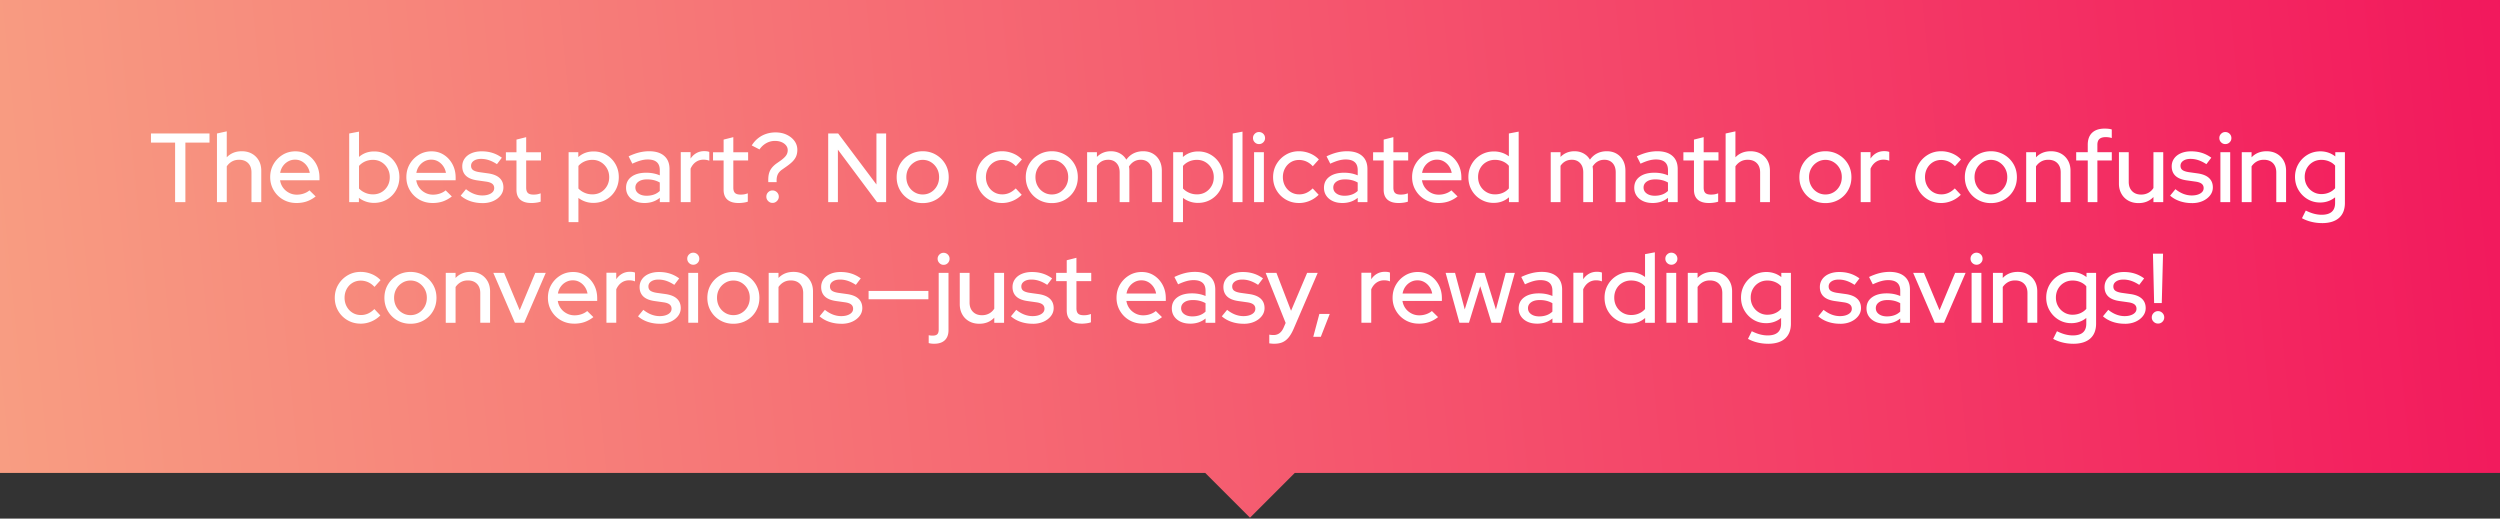
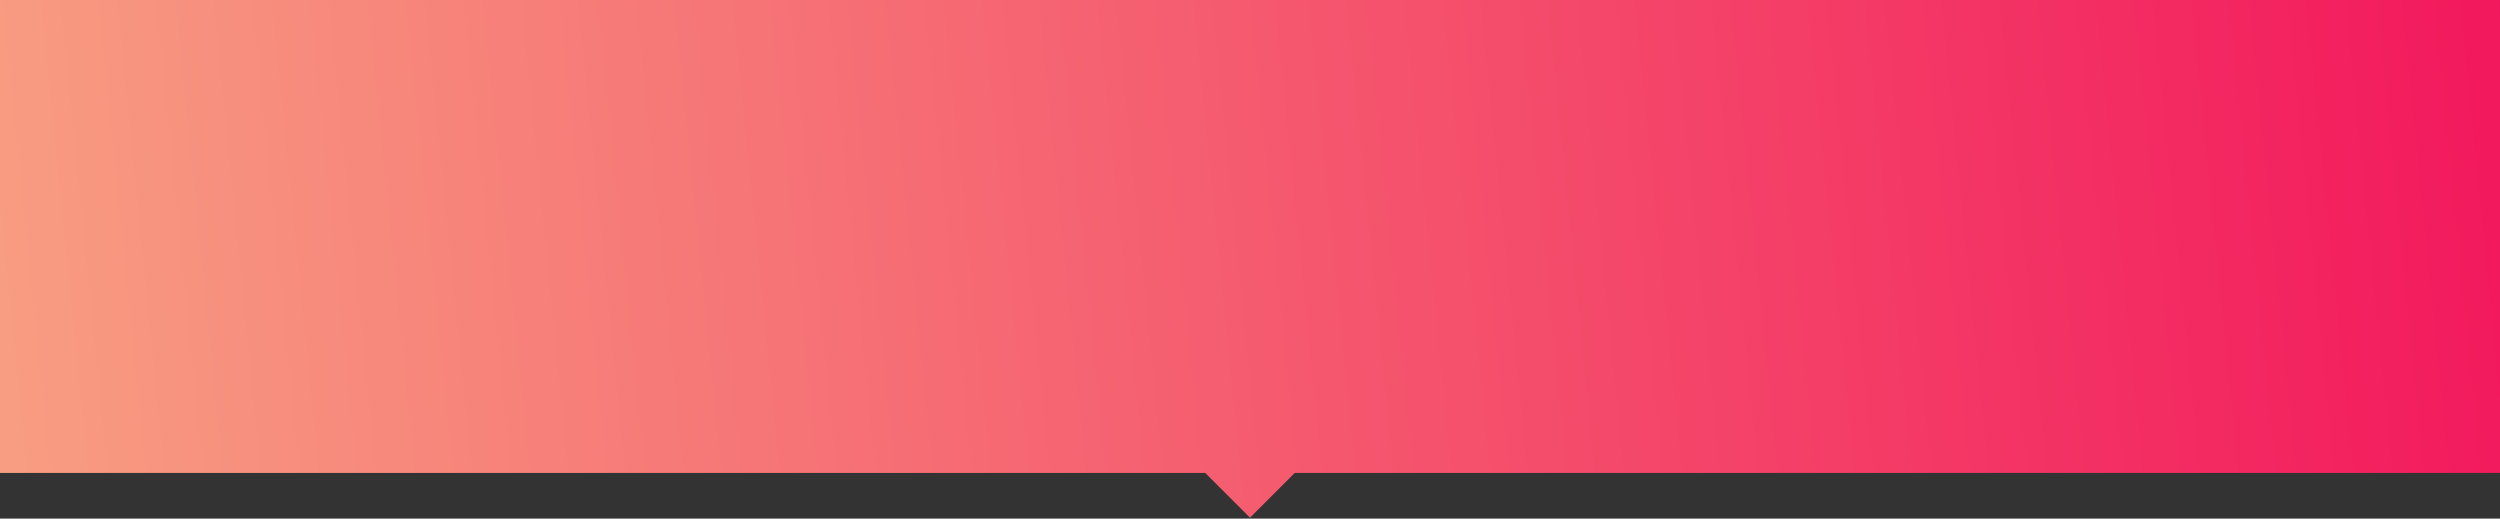
<svg xmlns="http://www.w3.org/2000/svg" id="Layer_1" version="1.1" viewBox="0 0 1533 318">
  <rect x="0" y="0" width="1533" height="318" fill="#333333" stroke="none" />
  <defs>
    <linearGradient id="linear-gradient" x1="1602.76" x2="-52.39" y1="61.12" y2="227.14" gradientUnits="userSpaceOnUse">
      <stop offset="0" stop-color="#f2135b" />
      <stop offset="1" stop-color="#f8a183" />
      <stop offset="1" stop-color="#f8b178" />
    </linearGradient>
    <style>.st1{fill:#fff}</style>
  </defs>
  <path d="M1533 0H0v290h739.04l27.46 27.46L793.96 290H1533V0z" style="fill:url(#linear-gradient)" />
-   <path d="M107.37 123.94V87.45H92.58v-5.59h35.89v5.59h-14.79v36.49h-6.31ZM133.04 123.94V81.86l6.01-1.32v15.93c2.36-2.48 5.43-3.73 9.2-3.73 2.36 0 4.44.5 6.22 1.5 1.78 1 3.19 2.4 4.21 4.18 1.02 1.78 1.53 3.88 1.53 6.28v19.24h-6.01v-18.22c0-2.4-.68-4.3-2.04-5.68-1.36-1.38-3.23-2.07-5.59-2.07-1.6 0-3.04.35-4.3 1.05-1.26.7-2.33 1.69-3.22 2.98v21.94h-6.01ZM181.79 124.48c-3.01 0-5.72-.69-8.15-2.07-2.42-1.38-4.36-3.29-5.8-5.71-1.44-2.42-2.16-5.12-2.16-8.09s.69-5.63 2.07-8c1.38-2.36 3.24-4.26 5.56-5.68 2.32-1.42 4.93-2.13 7.81-2.13s5.32.71 7.54 2.13c2.22 1.42 3.99 3.35 5.29 5.77 1.3 2.43 1.95 5.16 1.95 8.21v1.62h-24.17c.28 1.72.89 3.24 1.83 4.54.94 1.3 2.15 2.34 3.64 3.13 1.48.78 3.09 1.17 4.81 1.17 1.52 0 2.96-.24 4.33-.72 1.36-.48 2.5-1.12 3.43-1.92l3.79 3.73c-1.72 1.36-3.55 2.37-5.47 3.04-1.92.66-4.03.99-6.31.99Zm-9.98-18.46h18.15c-.28-1.56-.85-2.96-1.71-4.18a9.677 9.677 0 0 0-3.16-2.89c-1.24-.7-2.62-1.05-4.15-1.05s-2.93.35-4.21 1.05c-1.28.7-2.35 1.65-3.22 2.86-.86 1.2-1.43 2.61-1.71 4.21ZM214.13 123.94V81.86l6.01-1.14v15.51c2.56-2.24 5.67-3.37 9.32-3.37 2.89 0 5.5.7 7.85 2.1 2.34 1.4 4.2 3.3 5.56 5.68 1.36 2.38 2.04 5.04 2.04 7.97s-.68 5.64-2.04 8.03a15.309 15.309 0 0 1-5.59 5.68c-2.37 1.4-5.03 2.1-8 2.1-1.68 0-3.32-.27-4.9-.81-1.58-.54-3.02-1.31-4.3-2.31v2.65h-5.95Zm14.55-4.75c1.96 0 3.72-.45 5.26-1.35 1.54-.9 2.77-2.15 3.7-3.76.92-1.6 1.38-3.41 1.38-5.41s-.46-3.81-1.38-5.41c-.92-1.6-2.15-2.88-3.7-3.82-1.54-.94-3.3-1.41-5.26-1.41-1.72 0-3.33.33-4.81.99-1.48.66-2.73 1.57-3.73 2.74v13.83c1 1.08 2.25 1.95 3.76 2.61 1.5.66 3.1.99 4.78.99ZM265.29 124.48c-3.01 0-5.72-.69-8.15-2.07-2.42-1.38-4.36-3.29-5.8-5.71-1.44-2.42-2.16-5.12-2.16-8.09s.69-5.63 2.07-8c1.38-2.36 3.24-4.26 5.56-5.68 2.32-1.42 4.93-2.13 7.81-2.13s5.32.71 7.54 2.13c2.22 1.42 3.99 3.35 5.29 5.77 1.3 2.43 1.95 5.16 1.95 8.21v1.62h-24.17c.28 1.72.89 3.24 1.83 4.54.94 1.3 2.15 2.34 3.64 3.13 1.48.78 3.09 1.17 4.81 1.17 1.52 0 2.96-.24 4.33-.72 1.36-.48 2.5-1.12 3.43-1.92l3.79 3.73c-1.72 1.36-3.55 2.37-5.47 3.04-1.92.66-4.03.99-6.31.99Zm-9.98-18.46h18.15c-.28-1.56-.85-2.96-1.71-4.18a9.677 9.677 0 0 0-3.16-2.89c-1.24-.7-2.62-1.05-4.15-1.05s-2.93.35-4.21 1.05c-1.28.7-2.35 1.65-3.22 2.86-.86 1.2-1.43 2.61-1.71 4.21ZM295.89 124.54c-2.65 0-5.12-.39-7.42-1.17-2.3-.78-4.3-1.91-5.98-3.4l3.25-3.97c1.6 1.28 3.25 2.25 4.93 2.89 1.68.64 3.37.96 5.05.96 2.16 0 3.93-.41 5.29-1.23 1.36-.82 2.04-1.91 2.04-3.28 0-1.12-.4-2-1.2-2.65-.8-.64-2.04-1.08-3.73-1.32l-5.53-.78c-3.09-.44-5.38-1.38-6.88-2.83-1.5-1.44-2.25-3.37-2.25-5.77 0-1.8.5-3.41 1.5-4.81 1-1.4 2.4-2.48 4.21-3.25 1.8-.76 3.89-1.14 6.25-1.14s4.44.31 6.46.93c2.02.62 3.98 1.61 5.86 2.98l-3.01 3.97c-1.72-1.12-3.37-1.94-4.93-2.46-1.56-.52-3.17-.78-4.81-.78-1.84 0-3.33.39-4.45 1.17-1.12.78-1.68 1.79-1.68 3.04 0 1.16.4 2.03 1.2 2.62.8.58 2.06 1.01 3.79 1.29l5.59.78c3.04.44 5.35 1.38 6.91 2.83s2.34 3.37 2.34 5.77c0 1.8-.57 3.44-1.71 4.9-1.14 1.46-2.67 2.62-4.57 3.46-1.9.84-4.08 1.26-6.52 1.26ZM325.77 124.48c-2.93 0-5.17-.68-6.73-2.04-1.56-1.36-2.34-3.39-2.34-6.07V98.4h-6.49v-5.05h6.49V85.6l5.95-1.5v9.26h9.08v5.05h-9.08v16.65c0 1.52.35 2.61 1.05 3.28.7.66 1.85.99 3.46.99.84 0 1.59-.06 2.25-.18.66-.12 1.37-.32 2.13-.6v5.11c-.8.28-1.73.49-2.8.63-1.06.14-2.05.21-2.98.21ZM348.67 136.2V93.34h5.95v2.95c2.61-2.28 5.73-3.43 9.38-3.43 2.89 0 5.5.7 7.85 2.1 2.34 1.4 4.2 3.3 5.56 5.68 1.36 2.38 2.04 5.04 2.04 7.97s-.68 5.64-2.04 8.03a15.309 15.309 0 0 1-5.59 5.68c-2.37 1.4-5.03 2.1-8 2.1-1.68 0-3.3-.26-4.84-.78s-2.98-1.28-4.3-2.28v14.85h-6.01Zm14.55-17.01c1.96 0 3.72-.45 5.26-1.35 1.54-.9 2.77-2.15 3.7-3.76.92-1.6 1.38-3.41 1.38-5.41s-.46-3.81-1.38-5.41c-.92-1.6-2.15-2.88-3.7-3.82-1.54-.94-3.3-1.41-5.26-1.41-1.72 0-3.33.33-4.81.99-1.48.66-2.73 1.57-3.73 2.74v13.83c1 1.08 2.25 1.95 3.76 2.61 1.5.66 3.1.99 4.78.99ZM395.2 124.48c-2.25 0-4.21-.39-5.89-1.17-1.68-.78-3.01-1.87-3.97-3.28-.96-1.4-1.44-3.03-1.44-4.87 0-2.89 1.11-5.15 3.34-6.79 2.22-1.64 5.24-2.46 9.05-2.46 3.01 0 5.77.54 8.3 1.62v-3.19c0-2.2-.62-3.85-1.86-4.93s-3.09-1.62-5.53-1.62c-1.4 0-2.86.21-4.36.63-1.5.42-3.2 1.07-5.08 1.95l-2.28-4.51c2.28-1.08 4.44-1.87 6.46-2.37 2.02-.5 4.06-.75 6.1-.75 3.97 0 7.04.94 9.23 2.83 2.18 1.88 3.28 4.57 3.28 8.06v20.32h-5.95v-2.65a13.59 13.59 0 0 1-4.33 2.4c-1.56.52-3.25.78-5.05.78Zm-5.59-9.5c0 1.52.64 2.75 1.92 3.67 1.28.92 2.95 1.38 4.99 1.38 1.6 0 3.09-.24 4.45-.72s2.56-1.22 3.61-2.22v-5.17a14.19 14.19 0 0 0-3.61-1.44c-1.28-.32-2.67-.48-4.15-.48-2.25 0-4.01.46-5.29 1.38-1.28.92-1.92 2.12-1.92 3.61ZM417.44 123.94V93.28h6.01v3.97c.96-1.44 2.15-2.56 3.58-3.37 1.42-.8 3.04-1.2 4.84-1.2 1.24 0 2.26.16 3.07.48v5.41c-.56-.24-1.14-.41-1.74-.51-.6-.1-1.22-.15-1.86-.15-1.72 0-3.27.47-4.63 1.41-1.36.94-2.45 2.31-3.25 4.12v20.5h-6.01ZM452.79 124.48c-2.93 0-5.17-.68-6.73-2.04-1.56-1.36-2.34-3.39-2.34-6.07V98.4h-6.49v-5.05h6.49V85.6l5.95-1.5v9.26h9.08v5.05h-9.08v16.65c0 1.52.35 2.61 1.05 3.28.7.66 1.85.99 3.46.99.84 0 1.59-.06 2.25-.18.66-.12 1.37-.32 2.13-.6v5.11c-.8.28-1.73.49-2.8.63-1.06.14-2.05.21-2.98.21ZM471.12 111.67c-.08-1.88.02-3.48.3-4.78.28-1.3.79-2.47 1.53-3.52.74-1.04 1.75-2.04 3.04-3.01l2.83-1.98c1.52-1.12 2.61-2.15 3.25-3.1.64-.94.96-1.99.96-3.16s-.35-2.11-1.05-2.98c-.7-.86-1.63-1.53-2.79-2.01-1.16-.48-2.49-.72-3.97-.72-1.88 0-3.65.45-5.29 1.35-1.64.9-3.05 2.19-4.21 3.88l-4.75-2.46c1.04-1.68 2.3-3.13 3.79-4.33a15.95 15.95 0 0 1 4.99-2.73c1.84-.62 3.77-.93 5.77-.93 2.56 0 4.85.47 6.85 1.41s3.6 2.21 4.78 3.82c1.18 1.6 1.77 3.43 1.77 5.47 0 1.4-.22 2.67-.66 3.79-.44 1.12-1.17 2.21-2.19 3.28-1.02 1.06-2.47 2.23-4.36 3.52l-1.86 1.32c-1.4.92-2.38 1.99-2.95 3.22-.56 1.22-.78 2.78-.66 4.66h-5.11Zm2.59 12.75c-1.04 0-1.93-.38-2.68-1.14-.74-.76-1.11-1.64-1.11-2.65 0-1.08.37-1.99 1.11-2.74.74-.74 1.63-1.11 2.68-1.11s1.94.37 2.71 1.11c.76.74 1.14 1.65 1.14 2.74 0 1-.38 1.88-1.14 2.65-.76.76-1.66 1.14-2.71 1.14ZM507.85 123.94V81.86h6.13l23.45 31.26V81.86h5.95v42.08h-5.59L513.8 91.78v32.16h-5.95ZM565.81 124.54c-2.97 0-5.66-.69-8.08-2.07-2.43-1.38-4.35-3.29-5.77-5.71s-2.13-5.12-2.13-8.09.7-5.7 2.1-8.09c1.4-2.38 3.33-4.29 5.77-5.71 2.44-1.42 5.15-2.13 8.12-2.13s5.66.71 8.09 2.13c2.42 1.42 4.34 3.33 5.74 5.71 1.4 2.38 2.1 5.08 2.1 8.09s-.7 5.66-2.1 8.09c-1.4 2.43-3.32 4.33-5.74 5.71-2.43 1.38-5.12 2.07-8.09 2.07Zm0-5.29c1.88 0 3.59-.47 5.11-1.41 1.52-.94 2.72-2.21 3.61-3.82.88-1.6 1.32-3.41 1.32-5.41s-.44-3.74-1.32-5.32a10.42 10.42 0 0 0-3.61-3.82c-1.52-.96-3.23-1.44-5.11-1.44s-3.54.48-5.08 1.44-2.76 2.23-3.64 3.82c-.88 1.58-1.32 3.36-1.32 5.32s.44 3.81 1.32 5.41c.88 1.6 2.09 2.88 3.64 3.82 1.54.94 3.24 1.41 5.08 1.41ZM614.44 124.48c-2.97 0-5.65-.7-8.06-2.1-2.4-1.4-4.31-3.31-5.71-5.71-1.4-2.4-2.1-5.07-2.1-8s.71-5.7 2.13-8.09c1.42-2.38 3.33-4.29 5.71-5.71s5.06-2.13 8.03-2.13c2.28 0 4.5.43 6.64 1.29 2.14.86 4 2.11 5.56 3.76l-3.73 4.15c-1.16-1.28-2.46-2.24-3.91-2.89a11.01 11.01 0 0 0-4.51-.96c-1.88 0-3.58.46-5.08 1.38-1.5.92-2.69 2.19-3.55 3.79-.86 1.6-1.29 3.39-1.29 5.35s.44 3.76 1.32 5.38c.88 1.62 2.08 2.9 3.61 3.82 1.52.92 3.23 1.38 5.11 1.38 1.56 0 3.03-.31 4.39-.93 1.36-.62 2.64-1.53 3.85-2.73l3.67 3.91c-1.6 1.6-3.46 2.85-5.56 3.73-2.1.88-4.28 1.32-6.52 1.32ZM644.98 124.54c-2.97 0-5.66-.69-8.08-2.07-2.43-1.38-4.35-3.29-5.77-5.71s-2.13-5.12-2.13-8.09.7-5.7 2.1-8.09c1.4-2.38 3.33-4.29 5.77-5.71 2.44-1.42 5.15-2.13 8.12-2.13s5.66.71 8.09 2.13c2.42 1.42 4.34 3.33 5.74 5.71 1.4 2.38 2.1 5.08 2.1 8.09s-.7 5.66-2.1 8.09c-1.4 2.43-3.32 4.33-5.74 5.71-2.43 1.38-5.12 2.07-8.09 2.07Zm0-5.29c1.88 0 3.59-.47 5.11-1.41 1.52-.94 2.72-2.21 3.61-3.82.88-1.6 1.32-3.41 1.32-5.41s-.44-3.74-1.32-5.32a10.42 10.42 0 0 0-3.61-3.82c-1.52-.96-3.23-1.44-5.11-1.44s-3.54.48-5.08 1.44-2.76 2.23-3.64 3.82c-.88 1.58-1.32 3.36-1.32 5.32s.44 3.81 1.32 5.41c.88 1.6 2.09 2.88 3.64 3.82 1.54.94 3.24 1.41 5.08 1.41ZM666.62 123.94v-30.6h6.01v2.89c2.28-2.32 5.15-3.49 8.6-3.49 2.08 0 3.95.46 5.59 1.38 1.64.92 2.92 2.18 3.85 3.79 1.24-1.72 2.73-3.02 4.48-3.88 1.74-.86 3.7-1.29 5.86-1.29 2.28 0 4.28.5 5.98 1.5 1.7 1 3.04 2.4 4 4.18.96 1.78 1.44 3.88 1.44 6.28v19.24h-5.95v-18.22c0-2.4-.63-4.3-1.89-5.68-1.26-1.38-2.96-2.07-5.08-2.07-1.52 0-2.89.35-4.09 1.05-1.2.7-2.25 1.73-3.13 3.1.08.4.14.82.18 1.26.04.44.06.88.06 1.32v19.24h-5.95v-18.22c0-2.4-.64-4.3-1.92-5.68-1.28-1.38-2.97-2.07-5.05-2.07-1.48 0-2.81.31-3.97.93-1.16.62-2.16 1.55-3.01 2.8v22.24h-6.01ZM719.4 136.2V93.34h5.95v2.95c2.61-2.28 5.73-3.43 9.38-3.43 2.89 0 5.5.7 7.85 2.1 2.34 1.4 4.2 3.3 5.56 5.68 1.36 2.38 2.04 5.04 2.04 7.97s-.68 5.64-2.04 8.03a15.309 15.309 0 0 1-5.59 5.68c-2.37 1.4-5.03 2.1-8 2.1-1.68 0-3.3-.26-4.84-.78s-2.98-1.28-4.3-2.28v14.85h-6.01Zm14.55-17.01c1.96 0 3.72-.45 5.26-1.35 1.54-.9 2.77-2.15 3.7-3.76.92-1.6 1.38-3.41 1.38-5.41s-.46-3.81-1.38-5.41c-.92-1.6-2.15-2.88-3.7-3.82-1.54-.94-3.3-1.41-5.26-1.41-1.72 0-3.33.33-4.81.99-1.48.66-2.73 1.57-3.73 2.74v13.83c1 1.08 2.25 1.95 3.76 2.61 1.5.66 3.1.99 4.78.99ZM755.89 123.94V81.86l6.01-1.14v43.22h-6.01ZM772 88.35c-1 0-1.86-.36-2.58-1.08-.72-.72-1.08-1.6-1.08-2.65s.36-1.86 1.08-2.58 1.58-1.08 2.58-1.08 1.92.36 2.65 1.08c.72.72 1.08 1.6 1.08 2.65s-.36 1.86-1.08 2.58c-.72.72-1.6 1.08-2.65 1.08Zm-3 35.59v-30.6h6.01v30.6H769ZM796.53 124.48c-2.97 0-5.65-.7-8.06-2.1-2.4-1.4-4.31-3.31-5.71-5.71-1.4-2.4-2.1-5.07-2.1-8s.71-5.7 2.13-8.09c1.42-2.38 3.33-4.29 5.71-5.71s5.06-2.13 8.03-2.13c2.28 0 4.5.43 6.64 1.29 2.14.86 4 2.11 5.56 3.76l-3.73 4.15c-1.16-1.28-2.46-2.24-3.91-2.89a11.01 11.01 0 0 0-4.51-.96c-1.88 0-3.58.46-5.08 1.38-1.5.92-2.69 2.19-3.55 3.79-.86 1.6-1.29 3.39-1.29 5.35s.44 3.76 1.32 5.38c.88 1.62 2.08 2.9 3.61 3.82 1.52.92 3.23 1.38 5.11 1.38 1.56 0 3.03-.31 4.39-.93 1.36-.62 2.64-1.53 3.85-2.73l3.67 3.91c-1.6 1.6-3.46 2.85-5.56 3.73-2.1.88-4.28 1.32-6.52 1.32ZM823.16 124.48c-2.25 0-4.21-.39-5.89-1.17-1.68-.78-3.01-1.87-3.97-3.28-.96-1.4-1.44-3.03-1.44-4.87 0-2.89 1.11-5.15 3.34-6.79 2.22-1.64 5.24-2.46 9.05-2.46 3.01 0 5.77.54 8.3 1.62v-3.19c0-2.2-.62-3.85-1.86-4.93s-3.09-1.62-5.53-1.62c-1.4 0-2.86.21-4.36.63-1.5.42-3.2 1.07-5.08 1.95l-2.28-4.51c2.28-1.08 4.44-1.87 6.46-2.37 2.02-.5 4.06-.75 6.1-.75 3.97 0 7.04.94 9.23 2.83 2.18 1.88 3.28 4.57 3.28 8.06v20.32h-5.95v-2.65a13.59 13.59 0 0 1-4.33 2.4c-1.56.52-3.25.78-5.05.78Zm-5.59-9.5c0 1.52.64 2.75 1.92 3.67 1.28.92 2.95 1.38 4.99 1.38 1.6 0 3.09-.24 4.45-.72s2.56-1.22 3.61-2.22v-5.17a14.19 14.19 0 0 0-3.61-1.44c-1.28-.32-2.67-.48-4.15-.48-2.25 0-4.01.46-5.29 1.38-1.28.92-1.92 2.12-1.92 3.61ZM857.54 124.48c-2.93 0-5.17-.68-6.73-2.04-1.56-1.36-2.34-3.39-2.34-6.07V98.4h-6.49v-5.05h6.49V85.6l5.95-1.5v9.26h9.08v5.05h-9.08v16.65c0 1.52.35 2.61 1.05 3.28.7.66 1.85.99 3.46.99.84 0 1.59-.06 2.25-.18.66-.12 1.37-.32 2.13-.6v5.11c-.8.28-1.73.49-2.8.63-1.06.14-2.05.21-2.98.21ZM882.01 124.48c-3.01 0-5.72-.69-8.15-2.07-2.42-1.38-4.36-3.29-5.8-5.71-1.44-2.42-2.16-5.12-2.16-8.09s.69-5.63 2.07-8c1.38-2.36 3.24-4.26 5.56-5.68 2.32-1.42 4.93-2.13 7.81-2.13s5.32.71 7.54 2.13c2.22 1.42 3.99 3.35 5.29 5.77 1.3 2.43 1.95 5.16 1.95 8.21v1.62h-24.17c.28 1.72.89 3.24 1.83 4.54.94 1.3 2.15 2.34 3.64 3.13 1.48.78 3.09 1.17 4.81 1.17 1.52 0 2.96-.24 4.33-.72 1.36-.48 2.5-1.12 3.43-1.92l3.79 3.73c-1.72 1.36-3.55 2.37-5.47 3.04-1.92.66-4.03.99-6.31.99Zm-9.98-18.46h18.15c-.28-1.56-.85-2.96-1.71-4.18a9.677 9.677 0 0 0-3.16-2.89c-1.24-.7-2.62-1.05-4.15-1.05s-2.93.35-4.21 1.05c-1.28.7-2.35 1.65-3.22 2.86-.86 1.2-1.43 2.61-1.71 4.21ZM915.92 124.42c-2.85 0-5.46-.7-7.85-2.1-2.38-1.4-4.26-3.3-5.62-5.68-1.36-2.38-2.04-5.08-2.04-8.09s.69-5.58 2.07-7.97c1.38-2.38 3.27-4.27 5.65-5.65 2.38-1.38 5.02-2.07 7.91-2.07 1.68 0 3.31.25 4.87.75s3.01 1.25 4.33 2.25V81.85l6.01-1.14v43.22h-5.95v-2.95c-2.61 2.28-5.73 3.43-9.38 3.43Zm.78-5.23c1.76 0 3.38-.32 4.84-.96 1.46-.64 2.7-1.54 3.7-2.71v-13.83c-.96-1.16-2.19-2.06-3.7-2.71-1.5-.64-3.12-.96-4.84-.96-1.92 0-3.68.45-5.26 1.35-1.58.9-2.83 2.15-3.73 3.76-.9 1.6-1.35 3.41-1.35 5.41s.45 3.81 1.35 5.41c.9 1.6 2.14 2.88 3.73 3.82 1.58.94 3.34 1.41 5.26 1.41ZM950.9 123.94v-30.6h6.01v2.89c2.28-2.32 5.15-3.49 8.6-3.49 2.08 0 3.95.46 5.59 1.38 1.64.92 2.92 2.18 3.85 3.79 1.24-1.72 2.73-3.02 4.48-3.88 1.74-.86 3.7-1.29 5.86-1.29 2.28 0 4.28.5 5.98 1.5 1.7 1 3.04 2.4 4 4.18.96 1.78 1.44 3.88 1.44 6.28v19.24h-5.95v-18.22c0-2.4-.63-4.3-1.89-5.68-1.26-1.38-2.96-2.07-5.08-2.07-1.52 0-2.89.35-4.09 1.05-1.2.7-2.25 1.73-3.13 3.1.08.4.14.82.18 1.26.04.44.06.88.06 1.32v19.24h-5.95v-18.22c0-2.4-.64-4.3-1.92-5.68-1.28-1.38-2.97-2.07-5.05-2.07-1.48 0-2.81.31-3.97.93-1.16.62-2.16 1.55-3.01 2.8v22.24h-6.01ZM1013.42 124.48c-2.25 0-4.21-.39-5.89-1.17-1.68-.78-3.01-1.87-3.97-3.28-.96-1.4-1.44-3.03-1.44-4.87 0-2.89 1.11-5.15 3.34-6.79 2.22-1.64 5.24-2.46 9.05-2.46 3.01 0 5.77.54 8.3 1.62v-3.19c0-2.2-.62-3.85-1.86-4.93s-3.09-1.62-5.53-1.62c-1.4 0-2.86.21-4.36.63-1.5.42-3.2 1.07-5.08 1.95l-2.28-4.51c2.28-1.08 4.44-1.87 6.46-2.37 2.02-.5 4.06-.75 6.1-.75 3.97 0 7.04.94 9.23 2.83 2.18 1.88 3.28 4.57 3.28 8.06v20.32h-5.95v-2.65a13.59 13.59 0 0 1-4.33 2.4c-1.56.52-3.25.78-5.05.78Zm-5.59-9.5c0 1.52.64 2.75 1.92 3.67 1.28.92 2.95 1.38 4.99 1.38 1.6 0 3.09-.24 4.45-.72s2.56-1.22 3.61-2.22v-5.17a14.19 14.19 0 0 0-3.61-1.44c-1.28-.32-2.67-.48-4.15-.48-2.25 0-4.01.46-5.29 1.38-1.28.92-1.92 2.12-1.92 3.61ZM1047.81 124.48c-2.93 0-5.17-.68-6.73-2.04-1.56-1.36-2.34-3.39-2.34-6.07V98.4h-6.49v-5.05h6.49V85.6l5.95-1.5v9.26h9.08v5.05h-9.08v16.65c0 1.52.35 2.61 1.05 3.28.7.66 1.85.99 3.46.99.84 0 1.59-.06 2.25-.18.66-.12 1.37-.32 2.13-.6v5.11c-.8.28-1.73.49-2.8.63-1.06.14-2.05.21-2.98.21ZM1058.15 123.94V81.86l6.01-1.32v15.93c2.36-2.48 5.43-3.73 9.2-3.73 2.36 0 4.44.5 6.22 1.5 1.78 1 3.19 2.4 4.21 4.18 1.02 1.78 1.53 3.88 1.53 6.28v19.24h-6.01v-18.22c0-2.4-.68-4.3-2.04-5.68-1.36-1.38-3.23-2.07-5.59-2.07-1.6 0-3.04.35-4.3 1.05-1.26.7-2.33 1.69-3.22 2.98v21.94h-6.01ZM1119.35 124.54c-2.97 0-5.66-.69-8.08-2.07-2.43-1.38-4.35-3.29-5.77-5.71s-2.13-5.12-2.13-8.09.7-5.7 2.1-8.09c1.4-2.38 3.33-4.29 5.77-5.71 2.44-1.42 5.15-2.13 8.12-2.13s5.66.71 8.09 2.13c2.42 1.42 4.34 3.33 5.74 5.71 1.4 2.38 2.1 5.08 2.1 8.09s-.7 5.66-2.1 8.09c-1.4 2.43-3.32 4.33-5.74 5.71-2.43 1.38-5.12 2.07-8.09 2.07Zm0-5.29c1.88 0 3.59-.47 5.11-1.41 1.52-.94 2.72-2.21 3.61-3.82.88-1.6 1.32-3.41 1.32-5.41s-.44-3.74-1.32-5.32a10.42 10.42 0 0 0-3.61-3.82c-1.52-.96-3.23-1.44-5.11-1.44s-3.54.48-5.08 1.44-2.76 2.23-3.64 3.82c-.88 1.58-1.32 3.36-1.32 5.32s.44 3.81 1.32 5.41c.88 1.6 2.09 2.88 3.64 3.82 1.54.94 3.24 1.41 5.08 1.41ZM1140.99 123.94V93.28h6.01v3.97c.96-1.44 2.15-2.56 3.58-3.37 1.42-.8 3.04-1.2 4.84-1.2 1.24 0 2.26.16 3.07.48v5.41c-.56-.24-1.14-.41-1.74-.51-.6-.1-1.22-.15-1.86-.15-1.72 0-3.27.47-4.63 1.41-1.36.94-2.45 2.31-3.25 4.12v20.5H1141ZM1190.28 124.48c-2.97 0-5.65-.7-8.06-2.1-2.4-1.4-4.31-3.31-5.71-5.71-1.4-2.4-2.1-5.07-2.1-8s.71-5.7 2.13-8.09c1.42-2.38 3.33-4.29 5.71-5.71s5.06-2.13 8.03-2.13c2.28 0 4.5.43 6.64 1.29 2.14.86 4 2.11 5.56 3.76l-3.73 4.15c-1.16-1.28-2.46-2.24-3.91-2.89a11.01 11.01 0 0 0-4.51-.96c-1.88 0-3.58.46-5.08 1.38-1.5.92-2.69 2.19-3.55 3.79-.86 1.6-1.29 3.39-1.29 5.35s.44 3.76 1.32 5.38c.88 1.62 2.08 2.9 3.61 3.82 1.52.92 3.23 1.38 5.11 1.38 1.56 0 3.03-.31 4.39-.93 1.36-.62 2.64-1.53 3.85-2.73l3.67 3.91c-1.6 1.6-3.46 2.85-5.56 3.73-2.1.88-4.28 1.32-6.52 1.32ZM1220.82 124.54c-2.97 0-5.66-.69-8.08-2.07-2.43-1.38-4.35-3.29-5.77-5.71s-2.13-5.12-2.13-8.09.7-5.7 2.1-8.09c1.4-2.38 3.33-4.29 5.77-5.71 2.44-1.42 5.15-2.13 8.12-2.13s5.66.71 8.09 2.13c2.42 1.42 4.34 3.33 5.74 5.71 1.4 2.38 2.1 5.08 2.1 8.09s-.7 5.66-2.1 8.09c-1.4 2.43-3.32 4.33-5.74 5.71-2.43 1.38-5.12 2.07-8.09 2.07Zm0-5.29c1.88 0 3.59-.47 5.11-1.41 1.52-.94 2.72-2.21 3.61-3.82.88-1.6 1.32-3.41 1.32-5.41s-.44-3.74-1.32-5.32a10.42 10.42 0 0 0-3.61-3.82c-1.52-.96-3.23-1.44-5.11-1.44s-3.54.48-5.08 1.44-2.76 2.23-3.64 3.82c-.88 1.58-1.32 3.36-1.32 5.32s.44 3.81 1.32 5.41c.88 1.6 2.09 2.88 3.64 3.82 1.54.94 3.24 1.41 5.08 1.41ZM1242.46 123.94v-30.6h6.01v3.13c2.36-2.48 5.43-3.73 9.2-3.73 2.36 0 4.44.5 6.22 1.5 1.78 1 3.19 2.4 4.21 4.21 1.02 1.8 1.53 3.89 1.53 6.25v19.24h-6.01v-18.22c0-2.4-.68-4.3-2.04-5.68-1.36-1.38-3.23-2.07-5.59-2.07-1.6 0-3.04.35-4.3 1.05-1.26.7-2.33 1.69-3.22 2.98v21.94h-6.01ZM1280.21 123.94V98.39h-7.09v-5.05h7.09v-4.57c0-3.21.89-5.66 2.68-7.36 1.78-1.7 4.34-2.55 7.67-2.55.84 0 1.63.04 2.37.12.74.08 1.41.22 2.01.42v5.23c-.72-.2-1.36-.34-1.92-.42-.56-.08-1.16-.12-1.8-.12-1.72 0-3.01.38-3.85 1.14-.84.76-1.26 1.96-1.26 3.61v4.51h8.84v5.05h-8.84v25.55h-5.89ZM1311.35 124.54c-2.37 0-4.45-.5-6.25-1.5-1.8-1-3.22-2.41-4.24-4.24-1.02-1.82-1.53-3.9-1.53-6.22V93.34h6.01v18.22c0 2.37.69 4.25 2.07 5.65 1.38 1.4 3.24 2.1 5.56 2.1 1.6 0 3.06-.35 4.36-1.05 1.3-.7 2.35-1.69 3.16-2.98V93.34h6.01v30.6h-6.01v-3.13c-2.37 2.49-5.41 3.73-9.14 3.73ZM1344.12 124.54c-2.65 0-5.12-.39-7.42-1.17-2.3-.78-4.3-1.91-5.98-3.4l3.25-3.97c1.6 1.28 3.25 2.25 4.93 2.89 1.68.64 3.37.96 5.05.96 2.16 0 3.93-.41 5.29-1.23 1.36-.82 2.04-1.91 2.04-3.28 0-1.12-.4-2-1.2-2.65-.8-.64-2.04-1.08-3.73-1.32l-5.53-.78c-3.09-.44-5.38-1.38-6.88-2.83-1.5-1.44-2.25-3.37-2.25-5.77 0-1.8.5-3.41 1.5-4.81 1-1.4 2.4-2.48 4.21-3.25 1.8-.76 3.89-1.14 6.25-1.14s4.44.31 6.46.93c2.02.62 3.98 1.61 5.86 2.98l-3.01 3.97c-1.72-1.12-3.37-1.94-4.93-2.46-1.56-.52-3.17-.78-4.81-.78-1.84 0-3.33.39-4.45 1.17-1.12.78-1.68 1.79-1.68 3.04 0 1.16.4 2.03 1.2 2.62.8.58 2.06 1.01 3.79 1.29l5.59.78c3.04.44 5.35 1.38 6.91 2.83s2.34 3.37 2.34 5.77c0 1.8-.57 3.44-1.71 4.9-1.14 1.46-2.67 2.62-4.57 3.46-1.9.84-4.08 1.26-6.52 1.26ZM1364.56 88.35c-1 0-1.86-.36-2.58-1.08-.72-.72-1.08-1.6-1.08-2.65s.36-1.86 1.08-2.58 1.58-1.08 2.58-1.08 1.92.36 2.65 1.08c.72.72 1.08 1.6 1.08 2.65s-.36 1.86-1.08 2.58c-.72.72-1.6 1.08-2.65 1.08Zm-3.01 35.59v-30.6h6.01v30.6h-6.01ZM1374.65 123.94v-30.6h6.01v3.13c2.36-2.48 5.43-3.73 9.2-3.73 2.36 0 4.44.5 6.22 1.5 1.78 1 3.19 2.4 4.21 4.21 1.02 1.8 1.53 3.89 1.53 6.25v19.24h-6.01v-18.22c0-2.4-.68-4.3-2.04-5.68-1.36-1.38-3.23-2.07-5.59-2.07-1.6 0-3.04.35-4.3 1.05-1.26.7-2.33 1.69-3.22 2.98v21.94h-6.01ZM1423.83 136.8c-2.2 0-4.37-.26-6.49-.78s-4.05-1.26-5.77-2.22l2.34-4.69c1.76.88 3.44 1.53 5.02 1.95 1.58.42 3.16.63 4.72.63 2.72 0 4.78-.6 6.16-1.8 1.38-1.2 2.07-3.01 2.07-5.41v-3.49c-2.64 2.12-5.71 3.19-9.2 3.19-2.85 0-5.43-.7-7.75-2.1-2.33-1.4-4.18-3.3-5.56-5.68s-2.07-5.02-2.07-7.91.7-5.58 2.1-7.97c1.4-2.38 3.28-4.27 5.62-5.65 2.34-1.38 4.96-2.07 7.84-2.07 1.68 0 3.3.26 4.84.78s2.98 1.3 4.3 2.34v-2.58h5.89v31.08c0 4.01-1.2 7.07-3.61 9.2-2.4 2.12-5.89 3.19-10.46 3.19Zm-.36-17.79c1.72 0 3.32-.32 4.78-.96 1.46-.64 2.67-1.52 3.64-2.65v-13.83c-.92-1.08-2.12-1.94-3.61-2.58-1.48-.64-3.09-.96-4.81-.96-1.92 0-3.66.45-5.2 1.35-1.54.9-2.77 2.14-3.67 3.73-.9 1.58-1.35 3.38-1.35 5.38s.45 3.74 1.35 5.32c.9 1.58 2.13 2.85 3.7 3.79 1.56.94 3.29 1.41 5.17 1.41ZM221.16 198.46c-2.97 0-5.65-.7-8.06-2.1-2.4-1.4-4.31-3.31-5.71-5.71-1.4-2.41-2.1-5.07-2.1-8s.71-5.7 2.13-8.08 3.33-4.29 5.71-5.71 5.06-2.13 8.03-2.13c2.28 0 4.5.43 6.64 1.29 2.14.86 4 2.11 5.56 3.76l-3.73 4.15c-1.16-1.28-2.46-2.24-3.91-2.89a11.01 11.01 0 0 0-4.51-.96c-1.88 0-3.58.46-5.08 1.38s-2.69 2.18-3.55 3.79c-.86 1.6-1.29 3.39-1.29 5.35s.44 3.76 1.32 5.38c.88 1.62 2.08 2.9 3.61 3.82 1.52.92 3.23 1.38 5.11 1.38 1.56 0 3.03-.31 4.39-.93 1.36-.62 2.64-1.53 3.85-2.74l3.67 3.91c-1.6 1.6-3.46 2.85-5.56 3.73-2.1.88-4.28 1.32-6.52 1.32ZM251.7 198.53c-2.97 0-5.66-.69-8.08-2.07-2.43-1.38-4.35-3.29-5.77-5.71s-2.13-5.12-2.13-8.09.7-5.7 2.1-8.08c1.4-2.38 3.33-4.29 5.77-5.71 2.44-1.42 5.15-2.13 8.12-2.13s5.66.71 8.09 2.13c2.42 1.42 4.34 3.33 5.74 5.71 1.4 2.38 2.1 5.08 2.1 8.08s-.7 5.66-2.1 8.09c-1.4 2.42-3.32 4.33-5.74 5.71-2.43 1.38-5.12 2.07-8.09 2.07Zm0-5.29c1.88 0 3.59-.47 5.11-1.41 1.52-.94 2.72-2.21 3.61-3.82.88-1.6 1.32-3.41 1.32-5.41s-.44-3.74-1.32-5.32a10.42 10.42 0 0 0-3.61-3.82c-1.52-.96-3.23-1.44-5.11-1.44s-3.54.48-5.08 1.44-2.76 2.23-3.64 3.82c-.88 1.58-1.32 3.36-1.32 5.32s.44 3.81 1.32 5.41c.88 1.6 2.09 2.88 3.64 3.82 1.54.94 3.24 1.41 5.08 1.41ZM273.34 197.92v-30.6h6.01v3.13c2.36-2.48 5.43-3.73 9.2-3.73 2.36 0 4.44.5 6.22 1.5 1.78 1 3.19 2.41 4.21 4.21 1.02 1.8 1.53 3.89 1.53 6.25v19.24h-6.01v-18.21c0-2.4-.68-4.3-2.04-5.68-1.36-1.38-3.23-2.07-5.59-2.07-1.6 0-3.04.35-4.3 1.05-1.26.7-2.33 1.69-3.22 2.98v21.94h-6.01ZM315.73 197.92l-13.23-30.6h6.61l9.56 22.9 9.56-22.9h6.43l-13.23 30.6h-5.71ZM352.09 198.46c-3.01 0-5.72-.69-8.15-2.07-2.42-1.38-4.36-3.29-5.8-5.71-1.44-2.42-2.16-5.12-2.16-8.08s.69-5.63 2.07-8c1.38-2.36 3.24-4.26 5.56-5.68 2.32-1.42 4.93-2.13 7.81-2.13s5.32.71 7.54 2.13c2.22 1.42 3.99 3.35 5.29 5.77 1.3 2.42 1.95 5.16 1.95 8.21v1.62h-24.17c.28 1.72.89 3.24 1.83 4.54.94 1.3 2.15 2.34 3.64 3.13 1.48.78 3.09 1.17 4.81 1.17 1.52 0 2.96-.24 4.33-.72 1.36-.48 2.5-1.12 3.43-1.92l3.79 3.73c-1.72 1.36-3.55 2.37-5.47 3.04-1.92.66-4.03.99-6.31.99Zm-9.97-18.45h18.15c-.28-1.56-.85-2.96-1.71-4.18-.86-1.22-1.91-2.18-3.16-2.88s-2.62-1.05-4.15-1.05-2.93.35-4.21 1.05c-1.28.7-2.35 1.65-3.22 2.86-.86 1.2-1.43 2.61-1.71 4.21ZM371.87 197.92v-30.66h6.01v3.97c.96-1.44 2.15-2.56 3.58-3.37 1.42-.8 3.04-1.2 4.84-1.2 1.24 0 2.26.16 3.07.48v5.41c-.56-.24-1.14-.41-1.74-.51-.6-.1-1.22-.15-1.86-.15-1.72 0-3.27.47-4.63 1.41-1.36.94-2.45 2.31-3.25 4.12v20.5h-6.01ZM404.64 198.53c-2.65 0-5.12-.39-7.42-1.17-2.3-.78-4.3-1.91-5.98-3.4l3.25-3.97c1.6 1.28 3.25 2.25 4.93 2.89 1.68.64 3.37.96 5.05.96 2.16 0 3.93-.41 5.29-1.23 1.36-.82 2.04-1.91 2.04-3.28 0-1.12-.4-2-1.2-2.64-.8-.64-2.04-1.08-3.73-1.32l-5.53-.78c-3.09-.44-5.38-1.38-6.88-2.83s-2.25-3.37-2.25-5.77c0-1.8.5-3.41 1.5-4.81 1-1.4 2.4-2.49 4.21-3.25 1.8-.76 3.89-1.14 6.25-1.14s4.44.31 6.46.93c2.02.62 3.98 1.61 5.86 2.98l-3.01 3.97c-1.72-1.12-3.37-1.94-4.93-2.46-1.56-.52-3.17-.78-4.81-.78-1.84 0-3.33.39-4.45 1.17-1.12.78-1.68 1.79-1.68 3.04 0 1.16.4 2.03 1.2 2.62.8.58 2.06 1.01 3.79 1.29l5.59.78c3.04.44 5.35 1.38 6.91 2.83 1.56 1.44 2.34 3.37 2.34 5.77 0 1.8-.57 3.44-1.71 4.9-1.14 1.46-2.67 2.62-4.57 3.46-1.9.84-4.08 1.26-6.52 1.26ZM425.08 162.33c-1 0-1.86-.36-2.58-1.08-.72-.72-1.08-1.6-1.08-2.64s.36-1.86 1.08-2.58 1.58-1.08 2.58-1.08 1.92.36 2.65 1.08c.72.72 1.08 1.6 1.08 2.65s-.36 1.86-1.08 2.58-1.6 1.08-2.65 1.08Zm-3.01 35.59v-30.6h6.01v30.6h-6.01ZM449.72 198.53c-2.97 0-5.66-.69-8.08-2.07-2.43-1.38-4.35-3.29-5.77-5.71s-2.13-5.12-2.13-8.09.7-5.7 2.1-8.08c1.4-2.38 3.33-4.29 5.77-5.71 2.44-1.42 5.15-2.13 8.12-2.13s5.66.71 8.09 2.13c2.42 1.42 4.34 3.33 5.74 5.71 1.4 2.38 2.1 5.08 2.1 8.08s-.7 5.66-2.1 8.09c-1.4 2.42-3.32 4.33-5.74 5.71-2.43 1.38-5.12 2.07-8.09 2.07Zm0-5.29c1.88 0 3.59-.47 5.11-1.41 1.52-.94 2.72-2.21 3.61-3.82.88-1.6 1.32-3.41 1.32-5.41s-.44-3.74-1.32-5.32a10.42 10.42 0 0 0-3.61-3.82c-1.52-.96-3.23-1.44-5.11-1.44s-3.54.48-5.08 1.44-2.76 2.23-3.64 3.82c-.88 1.58-1.32 3.36-1.32 5.32s.44 3.81 1.32 5.41c.88 1.6 2.09 2.88 3.64 3.82 1.54.94 3.24 1.41 5.08 1.41ZM471.36 197.92v-30.6h6.01v3.13c2.36-2.48 5.43-3.73 9.2-3.73 2.36 0 4.44.5 6.22 1.5 1.78 1 3.19 2.41 4.21 4.21 1.02 1.8 1.53 3.89 1.53 6.25v19.24h-6.01v-18.21c0-2.4-.68-4.3-2.04-5.68-1.36-1.38-3.23-2.07-5.59-2.07-1.6 0-3.04.35-4.3 1.05-1.26.7-2.33 1.69-3.22 2.98v21.94h-6.01ZM515.97 198.53c-2.65 0-5.12-.39-7.42-1.17-2.3-.78-4.3-1.91-5.98-3.4l3.25-3.97c1.6 1.28 3.25 2.25 4.93 2.89 1.68.64 3.37.96 5.05.96 2.16 0 3.93-.41 5.29-1.23 1.36-.82 2.04-1.91 2.04-3.28 0-1.12-.4-2-1.2-2.64-.8-.64-2.04-1.08-3.73-1.32l-5.53-.78c-3.09-.44-5.38-1.38-6.88-2.83s-2.25-3.37-2.25-5.77c0-1.8.5-3.41 1.5-4.81 1-1.4 2.4-2.49 4.21-3.25 1.8-.76 3.89-1.14 6.25-1.14s4.44.31 6.46.93c2.02.62 3.98 1.61 5.86 2.98l-3.01 3.97c-1.72-1.12-3.37-1.94-4.93-2.46-1.56-.52-3.17-.78-4.81-.78-1.84 0-3.33.39-4.45 1.17-1.12.78-1.68 1.79-1.68 3.04 0 1.16.4 2.03 1.2 2.62.8.58 2.06 1.01 3.79 1.29l5.59.78c3.04.44 5.35 1.38 6.91 2.83 1.56 1.44 2.34 3.37 2.34 5.77 0 1.8-.57 3.44-1.71 4.9-1.14 1.46-2.67 2.62-4.57 3.46-1.9.84-4.08 1.26-6.52 1.26ZM532.62 183.5v-5.11h36.67v5.11h-36.67ZM572.84 210.79c-.64 0-1.26-.04-1.86-.12-.6-.08-1.1-.18-1.5-.3v-4.81c.68.16 1.5.24 2.46.24 1.32 0 2.26-.29 2.83-.87.56-.58.84-1.53.84-2.86v-34.75h6.01v35.17c0 2.64-.75 4.69-2.25 6.13-1.5 1.44-3.68 2.16-6.52 2.16Zm5.77-48.39c-1 0-1.86-.37-2.58-1.11-.72-.74-1.08-1.61-1.08-2.61s.36-1.86 1.08-2.58 1.58-1.08 2.58-1.08 1.91.36 2.62 1.08c.7.72 1.05 1.58 1.05 2.58s-.35 1.87-1.05 2.61c-.7.74-1.57 1.11-2.62 1.11ZM600.55 198.53c-2.37 0-4.45-.5-6.25-1.5s-3.22-2.41-4.24-4.24c-1.02-1.82-1.53-3.9-1.53-6.22v-19.24h6.01v18.21c0 2.37.69 4.25 2.07 5.65 1.38 1.4 3.24 2.1 5.56 2.1 1.6 0 3.06-.35 4.36-1.05 1.3-.7 2.35-1.69 3.16-2.98v-21.94h6.01v30.6h-6.01v-3.13c-2.37 2.49-5.41 3.73-9.14 3.73ZM633.31 198.53c-2.65 0-5.12-.39-7.42-1.17-2.3-.78-4.3-1.91-5.98-3.4l3.25-3.97c1.6 1.28 3.25 2.25 4.93 2.89 1.68.64 3.37.96 5.05.96 2.16 0 3.93-.41 5.29-1.23 1.36-.82 2.04-1.91 2.04-3.28 0-1.12-.4-2-1.2-2.64-.8-.64-2.04-1.08-3.73-1.32l-5.53-.78c-3.09-.44-5.38-1.38-6.88-2.83s-2.25-3.37-2.25-5.77c0-1.8.5-3.41 1.5-4.81 1-1.4 2.4-2.49 4.21-3.25 1.8-.76 3.89-1.14 6.25-1.14s4.44.31 6.46.93c2.02.62 3.98 1.61 5.86 2.98l-3.01 3.97c-1.72-1.12-3.37-1.94-4.93-2.46-1.56-.52-3.17-.78-4.81-.78-1.84 0-3.33.39-4.45 1.17-1.12.78-1.68 1.79-1.68 3.04 0 1.16.4 2.03 1.2 2.62.8.58 2.06 1.01 3.79 1.29l5.59.78c3.04.44 5.35 1.38 6.91 2.83 1.56 1.44 2.34 3.37 2.34 5.77 0 1.8-.57 3.44-1.71 4.9-1.14 1.46-2.67 2.62-4.57 3.46-1.9.84-4.08 1.26-6.52 1.26ZM663.19 198.46c-2.93 0-5.17-.68-6.73-2.04-1.56-1.36-2.34-3.39-2.34-6.07v-17.97h-6.49v-5.05h6.49v-7.75l5.95-1.5v9.26h9.08v5.05h-9.08v16.65c0 1.52.35 2.61 1.05 3.28.7.66 1.85.99 3.46.99.84 0 1.59-.06 2.25-.18.66-.12 1.37-.32 2.13-.6v5.11c-.8.28-1.73.49-2.8.63-1.06.14-2.05.21-2.98.21ZM700.76 198.46c-3.01 0-5.72-.69-8.15-2.07-2.42-1.38-4.36-3.29-5.8-5.71-1.44-2.42-2.16-5.12-2.16-8.08s.69-5.63 2.07-8c1.38-2.36 3.24-4.26 5.56-5.68 2.32-1.42 4.93-2.13 7.81-2.13s5.32.71 7.54 2.13c2.22 1.42 3.99 3.35 5.29 5.77 1.3 2.42 1.95 5.16 1.95 8.21v1.62H690.7c.28 1.72.89 3.24 1.83 4.54.94 1.3 2.15 2.34 3.64 3.13 1.48.78 3.09 1.17 4.81 1.17 1.52 0 2.96-.24 4.33-.72 1.36-.48 2.5-1.12 3.43-1.92l3.79 3.73c-1.72 1.36-3.55 2.37-5.47 3.04-1.92.66-4.03.99-6.31.99Zm-9.98-18.45h18.15c-.28-1.56-.85-2.96-1.71-4.18-.86-1.22-1.91-2.18-3.16-2.88s-2.62-1.05-4.15-1.05-2.93.35-4.21 1.05c-1.28.7-2.35 1.65-3.22 2.86-.86 1.2-1.43 2.61-1.71 4.21ZM729.86 198.46c-2.25 0-4.21-.39-5.89-1.17-1.68-.78-3.01-1.87-3.97-3.28-.96-1.4-1.44-3.03-1.44-4.87 0-2.89 1.11-5.15 3.34-6.79s5.24-2.46 9.05-2.46c3.01 0 5.77.54 8.3 1.62v-3.19c0-2.2-.62-3.85-1.86-4.93s-3.09-1.62-5.53-1.62c-1.4 0-2.86.21-4.36.63-1.5.42-3.2 1.07-5.08 1.95l-2.28-4.51c2.28-1.08 4.44-1.87 6.46-2.37 2.02-.5 4.06-.75 6.1-.75 3.97 0 7.04.94 9.23 2.83 2.18 1.88 3.28 4.57 3.28 8.06v20.32h-5.95v-2.64a13.59 13.59 0 0 1-4.33 2.4c-1.56.52-3.25.78-5.05.78Zm-5.59-9.49c0 1.52.64 2.75 1.92 3.67 1.28.92 2.95 1.38 4.99 1.38 1.6 0 3.09-.24 4.45-.72 1.36-.48 2.56-1.22 3.61-2.22v-5.17a14.19 14.19 0 0 0-3.61-1.44c-1.28-.32-2.67-.48-4.15-.48-2.25 0-4.01.46-5.29 1.38-1.28.92-1.92 2.12-1.92 3.61ZM762.62 198.53c-2.65 0-5.12-.39-7.42-1.17-2.3-.78-4.3-1.91-5.98-3.4l3.25-3.97c1.6 1.28 3.25 2.25 4.93 2.89 1.68.64 3.37.96 5.05.96 2.16 0 3.93-.41 5.29-1.23 1.36-.82 2.04-1.91 2.04-3.28 0-1.12-.4-2-1.2-2.64-.8-.64-2.04-1.08-3.73-1.32l-5.53-.78c-3.09-.44-5.38-1.38-6.88-2.83s-2.25-3.37-2.25-5.77c0-1.8.5-3.41 1.5-4.81 1-1.4 2.4-2.49 4.21-3.25 1.8-.76 3.89-1.14 6.25-1.14s4.44.31 6.46.93c2.02.62 3.98 1.61 5.86 2.98l-3.01 3.97c-1.72-1.12-3.37-1.94-4.93-2.46-1.56-.52-3.17-.78-4.81-.78-1.84 0-3.33.39-4.45 1.17-1.12.78-1.68 1.79-1.68 3.04 0 1.16.4 2.03 1.2 2.62.8.58 2.06 1.01 3.79 1.29l5.59.78c3.04.44 5.35 1.38 6.91 2.83 1.56 1.44 2.34 3.37 2.34 5.77 0 1.8-.57 3.44-1.71 4.9-1.14 1.46-2.67 2.62-4.57 3.46-1.9.84-4.08 1.26-6.52 1.26ZM781.44 210.79c-.6 0-1.18-.03-1.74-.09l-1.38-.15v-5.35c.72.16 1.6.24 2.65.24 2.77 0 4.81-1.5 6.13-4.51l1.26-2.89-12.26-30.72h6.61l8.96 23.26 9.86-23.26h6.49l-14.79 34.39c-.96 2.2-1.99 3.97-3.1 5.29-1.1 1.32-2.34 2.28-3.73 2.88-1.38.6-3.04.9-4.96.9ZM805.3 206.52l3.73-14.01h6.37l-5.47 14.01h-4.63ZM834.82 197.92v-30.66h6.01v3.97c.96-1.44 2.15-2.56 3.58-3.37 1.42-.8 3.04-1.2 4.84-1.2 1.24 0 2.26.16 3.07.48v5.41c-.56-.24-1.14-.41-1.74-.51-.6-.1-1.22-.15-1.86-.15-1.72 0-3.27.47-4.63 1.41-1.36.94-2.45 2.31-3.25 4.12v20.5h-6.01ZM870.05 198.46c-3.01 0-5.72-.69-8.15-2.07-2.42-1.38-4.36-3.29-5.8-5.71-1.44-2.42-2.16-5.12-2.16-8.08s.69-5.63 2.07-8c1.38-2.36 3.24-4.26 5.56-5.68 2.32-1.42 4.93-2.13 7.81-2.13s5.32.71 7.54 2.13c2.22 1.42 3.99 3.35 5.29 5.77 1.3 2.42 1.95 5.16 1.95 8.21v1.62h-24.17c.28 1.72.89 3.24 1.83 4.54.94 1.3 2.15 2.34 3.64 3.13 1.48.78 3.09 1.17 4.81 1.17 1.52 0 2.96-.24 4.33-.72 1.36-.48 2.5-1.12 3.43-1.92l3.79 3.73c-1.72 1.36-3.55 2.37-5.47 3.04-1.92.66-4.03.99-6.31.99Zm-9.98-18.45h18.15c-.28-1.56-.85-2.96-1.71-4.18-.86-1.22-1.91-2.18-3.16-2.88s-2.62-1.05-4.15-1.05-2.93.35-4.21 1.05c-1.28.7-2.35 1.65-3.22 2.86-.86 1.2-1.43 2.61-1.71 4.21ZM894.94 197.92l-8.48-30.6h5.77l5.95 22.42 7.03-22.42h5.11l6.97 22.48 6.01-22.48h5.59l-8.54 30.6h-5.77l-6.91-22.42-6.91 22.42h-5.83ZM942.55 198.46c-2.25 0-4.21-.39-5.89-1.17-1.68-.78-3.01-1.87-3.97-3.28-.96-1.4-1.44-3.03-1.44-4.87 0-2.89 1.11-5.15 3.34-6.79s5.24-2.46 9.05-2.46c3.01 0 5.77.54 8.3 1.62v-3.19c0-2.2-.62-3.85-1.86-4.93s-3.09-1.62-5.53-1.62c-1.4 0-2.86.21-4.36.63-1.5.42-3.2 1.07-5.08 1.95l-2.28-4.51c2.28-1.08 4.44-1.87 6.46-2.37 2.02-.5 4.06-.75 6.1-.75 3.97 0 7.04.94 9.23 2.83 2.18 1.88 3.28 4.57 3.28 8.06v20.32h-5.95v-2.64a13.59 13.59 0 0 1-4.33 2.4c-1.56.52-3.25.78-5.05.78Zm-5.59-9.49c0 1.52.64 2.75 1.92 3.67 1.28.92 2.95 1.38 4.99 1.38 1.6 0 3.09-.24 4.45-.72 1.36-.48 2.56-1.22 3.61-2.22v-5.17a14.19 14.19 0 0 0-3.61-1.44c-1.28-.32-2.67-.48-4.15-.48-2.25 0-4.01.46-5.29 1.38-1.28.92-1.92 2.12-1.92 3.61ZM964.79 197.92v-30.66h6.01v3.97c.96-1.44 2.15-2.56 3.58-3.37 1.42-.8 3.04-1.2 4.84-1.2 1.24 0 2.26.16 3.07.48v5.41c-.56-.24-1.14-.41-1.74-.51-.6-.1-1.22-.15-1.86-.15-1.72 0-3.27.47-4.63 1.41-1.36.94-2.45 2.31-3.25 4.12v20.5h-6.01ZM999.42 198.41c-2.85 0-5.46-.7-7.85-2.1-2.38-1.4-4.26-3.3-5.62-5.68-1.36-2.38-2.04-5.08-2.04-8.09s.69-5.58 2.07-7.96 3.27-4.27 5.65-5.65c2.38-1.38 5.02-2.07 7.91-2.07 1.68 0 3.31.25 4.87.75s3.01 1.25 4.33 2.25v-14.01l6.01-1.14v43.22h-5.95v-2.95c-2.61 2.28-5.73 3.43-9.38 3.43Zm.78-5.24c1.76 0 3.38-.32 4.84-.96 1.46-.64 2.7-1.54 3.7-2.71v-13.83c-.96-1.16-2.19-2.06-3.7-2.71-1.5-.64-3.12-.96-4.84-.96-1.92 0-3.68.45-5.26 1.35-1.58.9-2.83 2.16-3.73 3.76-.9 1.6-1.35 3.41-1.35 5.41s.45 3.81 1.35 5.41c.9 1.6 2.14 2.88 3.73 3.82 1.58.94 3.34 1.41 5.26 1.41ZM1024.85 162.33c-1 0-1.86-.36-2.58-1.08-.72-.72-1.08-1.6-1.08-2.64s.36-1.86 1.08-2.58 1.58-1.08 2.58-1.08 1.92.36 2.65 1.08c.72.72 1.08 1.6 1.08 2.65s-.36 1.86-1.08 2.58-1.6 1.08-2.65 1.08Zm-3.01 35.59v-30.6h6.01v30.6h-6.01ZM1034.95 197.92v-30.6h6.01v3.13c2.36-2.48 5.43-3.73 9.2-3.73 2.36 0 4.44.5 6.22 1.5 1.78 1 3.19 2.41 4.21 4.21 1.02 1.8 1.53 3.89 1.53 6.25v19.24h-6.01v-18.21c0-2.4-.68-4.3-2.04-5.68-1.36-1.38-3.23-2.07-5.59-2.07-1.6 0-3.04.35-4.3 1.05-1.26.7-2.33 1.69-3.22 2.98v21.94h-6.01ZM1084.12 210.79c-2.2 0-4.37-.26-6.49-.78s-4.05-1.26-5.77-2.22l2.34-4.69c1.76.88 3.44 1.53 5.02 1.95s3.16.63 4.72.63c2.72 0 4.78-.6 6.16-1.8 1.38-1.2 2.07-3.01 2.07-5.41v-3.49c-2.64 2.12-5.71 3.19-9.2 3.19-2.85 0-5.43-.7-7.75-2.1-2.33-1.4-4.18-3.3-5.56-5.68s-2.07-5.02-2.07-7.91.7-5.58 2.1-7.97c1.4-2.38 3.28-4.27 5.62-5.65 2.34-1.38 4.96-2.07 7.84-2.07 1.68 0 3.3.26 4.84.78s2.98 1.3 4.3 2.34v-2.58h5.89v31.08c0 4.01-1.2 7.07-3.61 9.2-2.4 2.12-5.89 3.19-10.46 3.19Zm-.36-17.8c1.72 0 3.32-.32 4.78-.96 1.46-.64 2.67-1.52 3.64-2.64v-13.83c-.92-1.08-2.12-1.94-3.61-2.58-1.48-.64-3.09-.96-4.81-.96-1.92 0-3.66.45-5.2 1.35-1.54.9-2.77 2.14-3.67 3.73-.9 1.58-1.35 3.38-1.35 5.38s.45 3.74 1.35 5.32 2.13 2.85 3.7 3.79c1.56.94 3.29 1.41 5.17 1.41ZM1128.37 198.53c-2.65 0-5.12-.39-7.42-1.17-2.3-.78-4.3-1.91-5.98-3.4l3.25-3.97c1.6 1.28 3.25 2.25 4.93 2.89 1.68.64 3.37.96 5.05.96 2.16 0 3.93-.41 5.29-1.23 1.36-.82 2.04-1.91 2.04-3.28 0-1.12-.4-2-1.2-2.64-.8-.64-2.04-1.08-3.73-1.32l-5.53-.78c-3.09-.44-5.38-1.38-6.88-2.83s-2.25-3.37-2.25-5.77c0-1.8.5-3.41 1.5-4.81 1-1.4 2.4-2.49 4.21-3.25 1.8-.76 3.89-1.14 6.25-1.14s4.44.31 6.46.93c2.02.62 3.98 1.61 5.86 2.98l-3.01 3.97c-1.72-1.12-3.37-1.94-4.93-2.46-1.56-.52-3.17-.78-4.81-.78-1.84 0-3.33.39-4.45 1.17-1.12.78-1.68 1.79-1.68 3.04 0 1.16.4 2.03 1.2 2.62.8.58 2.06 1.01 3.79 1.29l5.59.78c3.04.44 5.35 1.38 6.91 2.83 1.56 1.44 2.34 3.37 2.34 5.77 0 1.8-.57 3.44-1.71 4.9-1.14 1.46-2.67 2.62-4.57 3.46-1.9.84-4.08 1.26-6.52 1.26ZM1155.84 198.46c-2.25 0-4.21-.39-5.89-1.17-1.68-.78-3.01-1.87-3.97-3.28-.96-1.4-1.44-3.03-1.44-4.87 0-2.89 1.11-5.15 3.34-6.79s5.24-2.46 9.05-2.46c3.01 0 5.77.54 8.3 1.62v-3.19c0-2.2-.62-3.85-1.86-4.93s-3.09-1.62-5.53-1.62c-1.4 0-2.86.21-4.36.63-1.5.42-3.2 1.07-5.08 1.95l-2.28-4.51c2.28-1.08 4.44-1.87 6.46-2.37 2.02-.5 4.06-.75 6.1-.75 3.97 0 7.04.94 9.23 2.83 2.18 1.88 3.28 4.57 3.28 8.06v20.32h-5.95v-2.64a13.59 13.59 0 0 1-4.33 2.4c-1.56.52-3.25.78-5.05.78Zm-5.59-9.49c0 1.52.64 2.75 1.92 3.67 1.28.92 2.95 1.38 4.99 1.38 1.6 0 3.09-.24 4.45-.72 1.36-.48 2.56-1.22 3.61-2.22v-5.17a14.19 14.19 0 0 0-3.61-1.44c-1.28-.32-2.67-.48-4.15-.48-2.25 0-4.01.46-5.29 1.38-1.28.92-1.92 2.12-1.92 3.61ZM1186.38 197.92l-13.23-30.6h6.61l9.56 22.9 9.56-22.9h6.43l-13.23 30.6h-5.71ZM1211.99 162.33c-1 0-1.86-.36-2.58-1.08-.72-.72-1.08-1.6-1.08-2.64s.36-1.86 1.08-2.58 1.58-1.08 2.58-1.08 1.92.36 2.65 1.08c.72.72 1.08 1.6 1.08 2.65s-.36 1.86-1.08 2.58-1.6 1.08-2.65 1.08Zm-3.01 35.59v-30.6h6.01v30.6h-6.01ZM1222.08 197.92v-30.6h6.01v3.13c2.36-2.48 5.43-3.73 9.2-3.73 2.36 0 4.44.5 6.22 1.5 1.78 1 3.19 2.41 4.21 4.21 1.02 1.8 1.53 3.89 1.53 6.25v19.24h-6.01v-18.21c0-2.4-.68-4.3-2.04-5.68-1.36-1.38-3.23-2.07-5.59-2.07-1.6 0-3.04.35-4.3 1.05-1.26.7-2.33 1.69-3.22 2.98v21.94h-6.01ZM1271.26 210.79c-2.2 0-4.37-.26-6.49-.78s-4.05-1.26-5.77-2.22l2.34-4.69c1.76.88 3.44 1.53 5.02 1.95s3.16.63 4.72.63c2.72 0 4.78-.6 6.16-1.8 1.38-1.2 2.07-3.01 2.07-5.41v-3.49c-2.64 2.12-5.71 3.19-9.2 3.19-2.85 0-5.43-.7-7.75-2.1-2.33-1.4-4.18-3.3-5.56-5.68s-2.07-5.02-2.07-7.91.7-5.58 2.1-7.97c1.4-2.38 3.28-4.27 5.62-5.65 2.34-1.38 4.96-2.07 7.84-2.07 1.68 0 3.3.26 4.84.78s2.98 1.3 4.3 2.34v-2.58h5.89v31.08c0 4.01-1.2 7.07-3.61 9.2-2.4 2.12-5.89 3.19-10.46 3.19Zm-.36-17.8c1.72 0 3.32-.32 4.78-.96 1.46-.64 2.67-1.52 3.64-2.64v-13.83c-.92-1.08-2.12-1.94-3.61-2.58-1.48-.64-3.09-.96-4.81-.96-1.92 0-3.66.45-5.2 1.35-1.54.9-2.77 2.14-3.67 3.73-.9 1.58-1.35 3.38-1.35 5.38s.45 3.74 1.35 5.32 2.13 2.85 3.7 3.79c1.56.94 3.29 1.41 5.17 1.41ZM1302.94 198.53c-2.65 0-5.12-.39-7.42-1.17-2.3-.78-4.3-1.91-5.98-3.4l3.25-3.97c1.6 1.28 3.25 2.25 4.93 2.89 1.68.64 3.37.96 5.05.96 2.16 0 3.93-.41 5.29-1.23 1.36-.82 2.04-1.91 2.04-3.28 0-1.12-.4-2-1.2-2.64-.8-.64-2.04-1.08-3.73-1.32l-5.53-.78c-3.09-.44-5.38-1.38-6.88-2.83s-2.25-3.37-2.25-5.77c0-1.8.5-3.41 1.5-4.81 1-1.4 2.4-2.49 4.21-3.25 1.8-.76 3.89-1.14 6.25-1.14s4.44.31 6.46.93c2.02.62 3.98 1.61 5.86 2.98l-3.01 3.97c-1.72-1.12-3.37-1.94-4.93-2.46-1.56-.52-3.17-.78-4.81-.78-1.84 0-3.33.39-4.45 1.17-1.12.78-1.68 1.79-1.68 3.04 0 1.16.4 2.03 1.2 2.62.8.58 2.06 1.01 3.79 1.29l5.59.78c3.04.44 5.35 1.38 6.91 2.83 1.56 1.44 2.34 3.37 2.34 5.77 0 1.8-.57 3.44-1.71 4.9-1.14 1.46-2.67 2.62-4.57 3.46-1.9.84-4.08 1.26-6.52 1.26ZM1323.32 198.41c-1.04 0-1.94-.37-2.71-1.11-.76-.74-1.14-1.63-1.14-2.67s.38-1.94 1.14-2.71 1.66-1.14 2.71-1.14 1.93.38 2.68 1.14c.74.76 1.11 1.66 1.11 2.71s-.37 1.93-1.11 2.67c-.74.74-1.63 1.11-2.68 1.11Zm-2.41-12.57-.72-30.3h6.19l-.78 30.3h-4.69Z" class="st1" />
</svg>